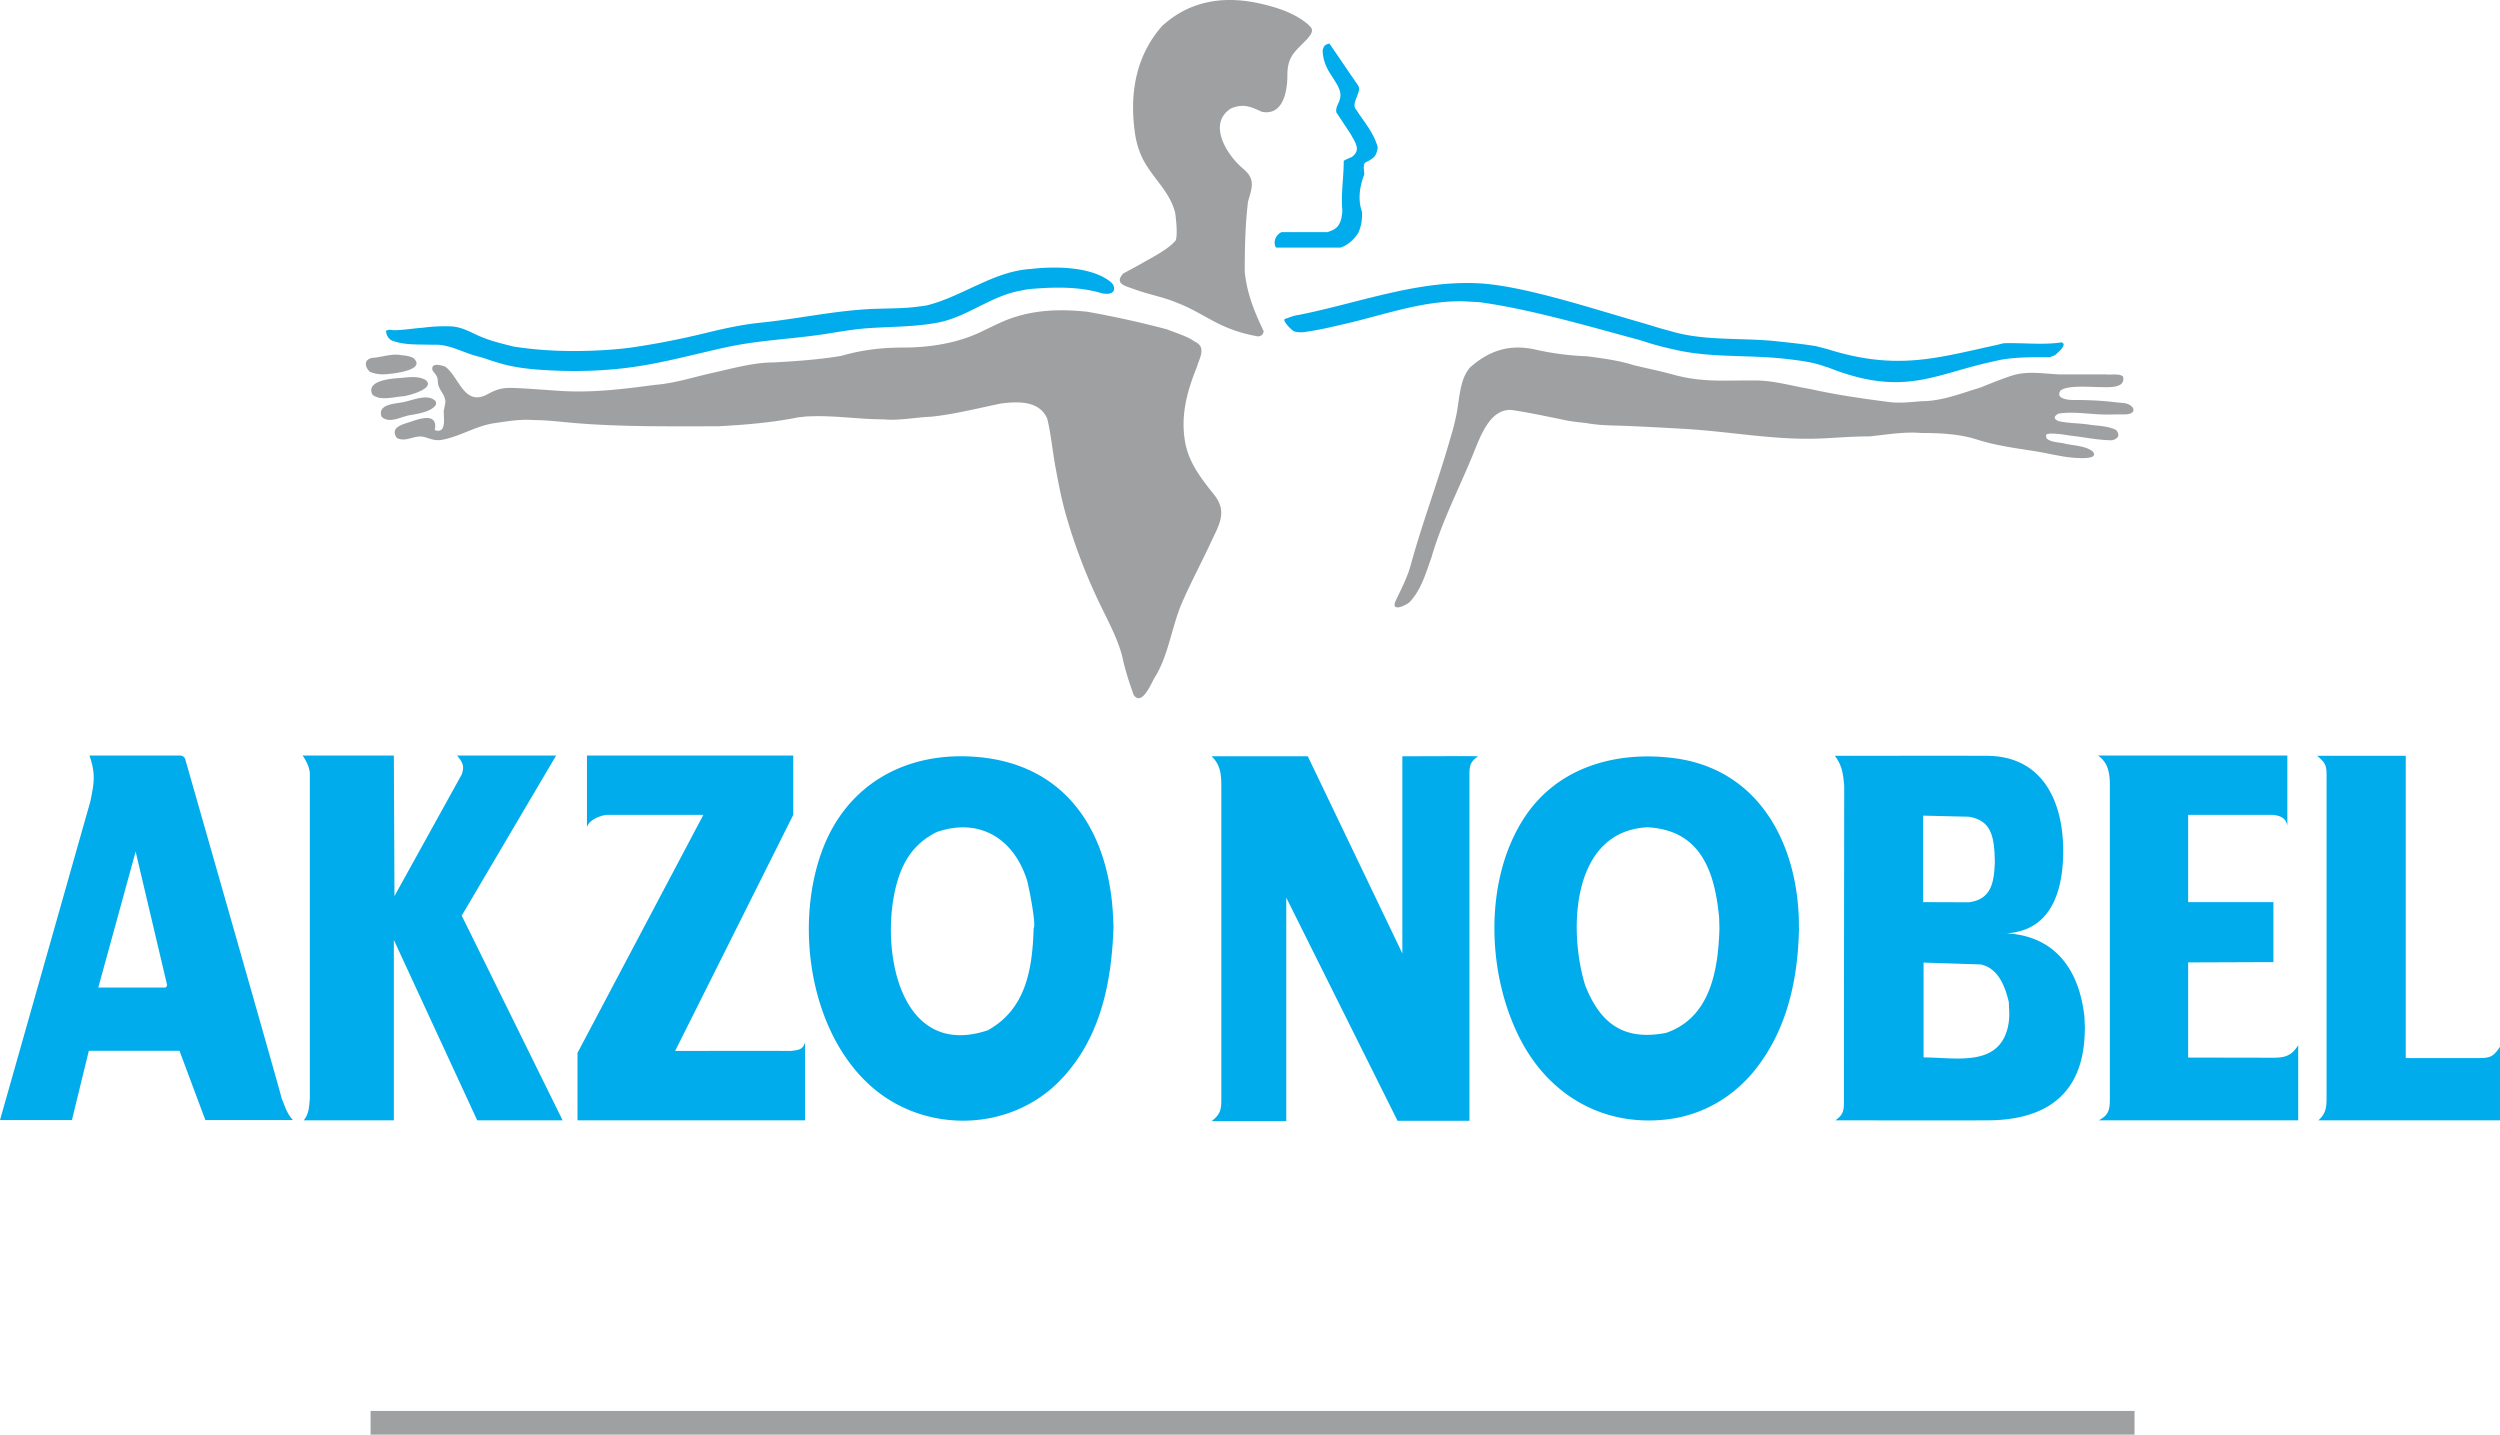
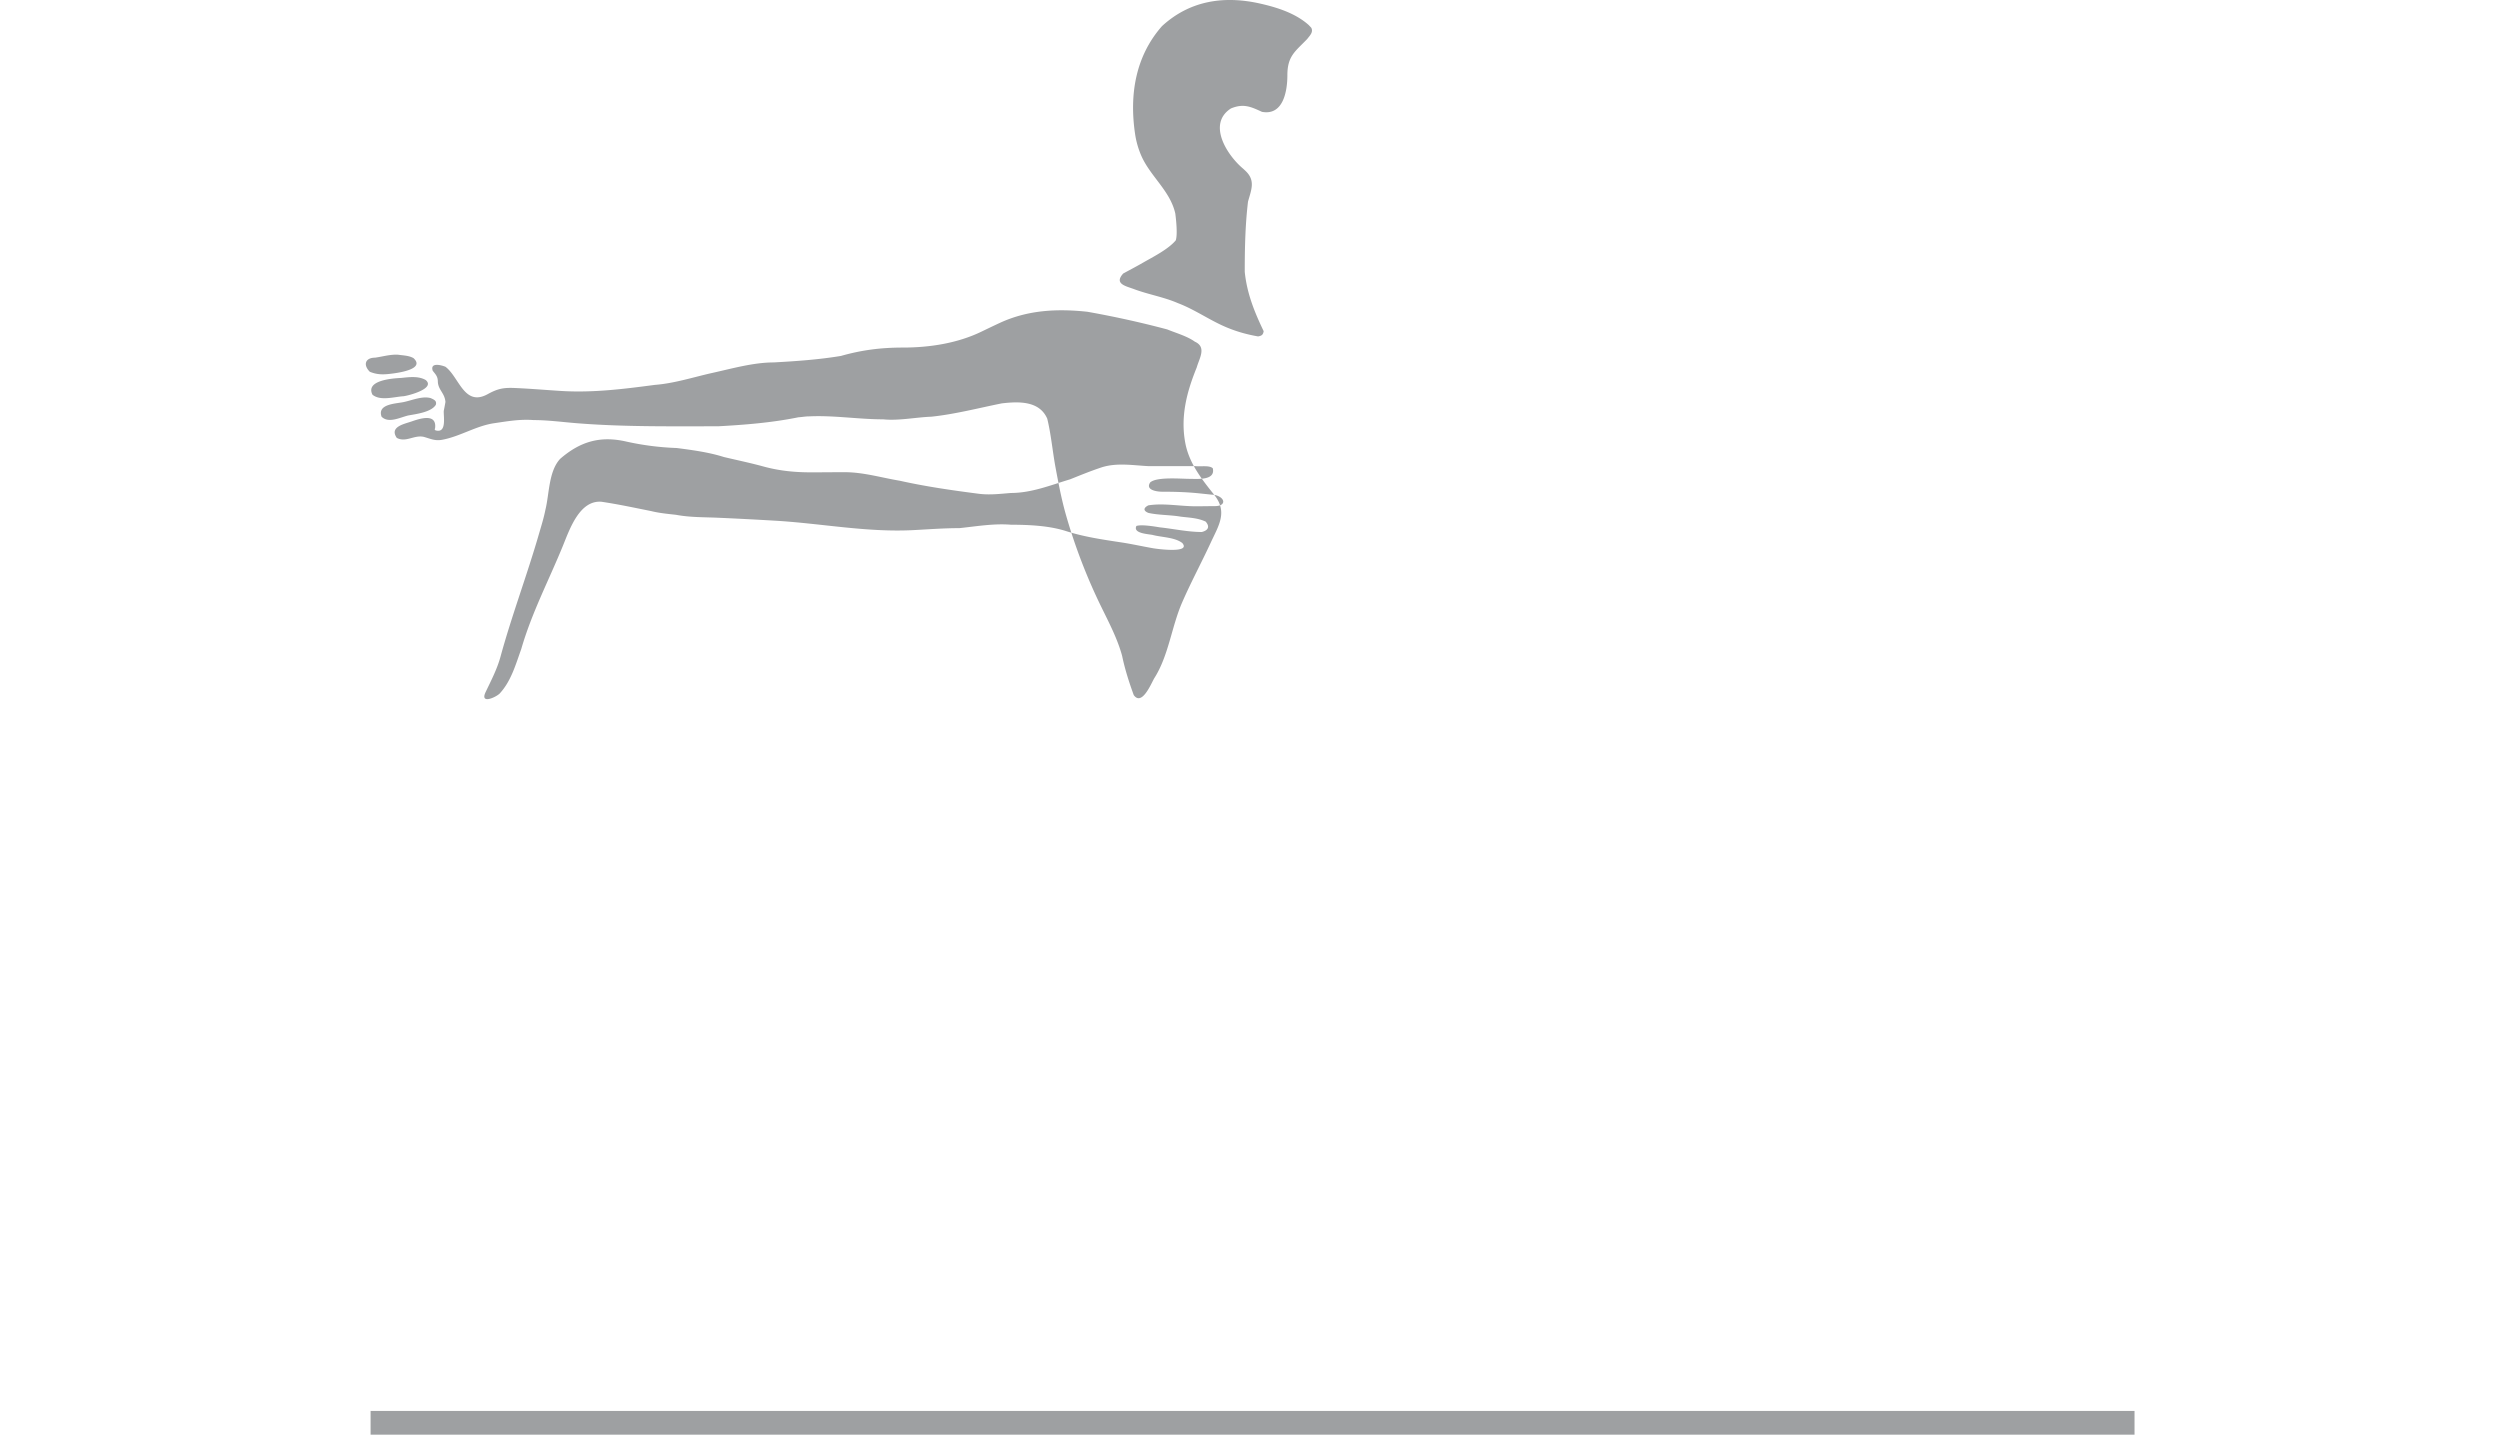
<svg xmlns="http://www.w3.org/2000/svg" width="2426.487" height="1392.502" viewBox="0 0 187.088 107.365" version="1.1" id="svg10">
  <defs id="defs14" />
-   <path id="path4" d="m 187.088,78.333 c -0.477,0.715 -0.703,0.846 -1.543,0.846 h -5.51 v -22.617 h -6.623 c 0.553,0.488 0.697,0.66 0.697,1.402 v 24.219 c 0,0.703 -0.059,1.164 -0.615,1.658 h 13.594 z m -15.102,-0.117 c -0.488,0.793 -0.996,0.941 -1.867,0.939 -2.123,-0.002 -4.246,-0.008 -6.369,-0.012 v -7.121 l 6.381,-0.023 v -4.488 h -6.381 v -6.529 h 6.369 c 0.539,0.072 0.943,0.227 1.055,0.811 v -5.254 H 157 c 0.789,0.545 0.893,1.365 0.893,2.262 v 23.383 c 0,0.809 -0.051,1.25 -0.834,1.658 h 14.928 v -5.626 z m -15.961,-1.287 a 51.392,51.392 0 0 1 -0.033,-0.812 c -0.379,-3.504 -2.15,-6.062 -5.834,-6.273 3.166,-0.191 4.119,-2.85 4.232,-5.604 0.156,-3.795 -1.242,-7.662 -5.707,-7.678 -3.787,-0.014 -7.578,0 -11.365,0 0.557,0.775 0.605,1.332 0.695,2.238 -0.008,7.902 -0.023,15.805 -0.023,23.709 0,0.658 -0.084,0.934 -0.639,1.332 3.789,0 7.58,0.01 11.367,0 4.154,-0.01 6.98,-1.74 7.273,-6.111 0.019,-0.266 0.023,-0.533 0.034,-0.801 z m -5.66,-1.148 a 46.873,46.873 0 0 1 -0.033,-0.777 c -0.271,-1.178 -0.793,-2.559 -2.111,-2.83 l -4.27,-0.139 v 7.098 c 2.398,0 5.619,0.75 6.311,-2.283 0.082,-0.368 0.103,-0.694 0.103,-1.069 z m -1.078,-11.309 c -0.01,-0.01 -0.02,-0.527 -0.023,-0.592 -0.084,-1.441 -0.357,-2.5 -1.926,-2.76 l -3.422,-0.082 v 6.473 l 3.422,0.012 c 1.732,-0.225 1.887,-1.545 1.949,-3.051 z m -38.682,-7.875 c -0.023,-0.023 -5.252,0 -5.66,0 v 14.754 l -7.076,-14.754 h -7.201 c 0.753,0.715 0.731,1.549 0.731,2.518 v 23.08 c 0,0.816 -0.049,1.193 -0.731,1.705 h 5.59 v -16.725 l 8.328,16.701 h 5.381 v -25.922 c 0,-0.671 0.066,-0.945 0.638,-1.357 z m -27.279,12.828 c 0.009,-0.01 -0.021,-0.625 -0.023,-0.695 -0.257,-6.264 -3.325,-11.406 -9.975,-12.064 -5.343,-0.529 -9.941,1.912 -11.819,7.029 -2.05,5.59 -0.908,13.531 3.677,17.596 4.019,3.561 10.376,3.439 14.139,-0.43 3.006,-3.09 3.864,-7.28 4.001,-11.436 z m -23.082,8.57 c -0.155,0.592 -0.53,0.582 -1.055,0.65 -2.888,-0.004 -5.776,0 -8.664,0 l 8.838,-17.664 v -4.443 H 43.925 v 5.371 c 0.146,-0.547 0.931,-0.854 1.45,-0.928 h 7.26 l -9.418,17.814 v 5.045 h 17.027 z m -25.691,-9.474 7.064,-11.982 h -7.411 c 0.424,0.535 0.564,0.783 0.348,1.416 l -5.034,9.104 -0.046,-10.52 h -6.832 c 0.268,0.375 0.545,0.918 0.545,1.393 v 24.252 c -0.053,0.6 -0.056,1.182 -0.464,1.658 h 6.751 v -13.5 l 6.24,13.5 h 6.391 z m -13.477,13.674 c 0.034,-0.033 -6.729,-23.678 -7.227,-25.424 -0.086,-0.174 -0.243,-0.232 -0.429,-0.232 H 6.692 c 0.482,1.373 0.351,2.057 0.07,3.434 L 0,83.821 h 5.382 l 1.265,-5.186 h 6.785 l 1.937,5.186 h 6.553 c -0.465,-0.507 -0.589,-1.013 -0.846,-1.626 z m -10.926,-18.465 -2.795,10.172 c 1.674,0 3.348,-0.002 5.022,0 0.097,-0.059 0.095,-0.088 0.127,-0.197 z m 67.203,5.73 c 0.216,-0.217 -0.383,-3.23 -0.499,-3.596 -0.99,-3.119 -3.564,-4.705 -6.762,-3.596 -1.575,0.787 -2.437,2.002 -2.934,3.676 -1.388,4.674 -0.017,13.418 6.762,11.158 2.884,-1.597 3.342,-4.62 3.433,-7.642 z m 57.274,-0.035 c -0.01,-0.01 -0.01,-0.621 -0.012,-0.695 -0.191,-5.809 -3.107,-11.188 -9.338,-11.994 -4.268,-0.553 -8.643,0.633 -11.135,4.35 -3.154,4.709 -2.9,11.916 -0.301,16.818 2.184,4.117 6.186,6.406 10.879,5.869 2.689,-0.309 5.031,-1.682 6.693,-3.805 2.368,-3.023 3.149,-6.781 3.214,-10.543 z m -5.951,0.035 a 36.184,36.184 0 0 1 -0.021,-0.766 c -0.322,-3.455 -1.365,-6.58 -5.371,-6.785 -5.693,0.291 -5.934,7.713 -4.652,11.842 1.139,2.869 2.885,4.145 6.033,3.549 3.356,-1.142 3.919,-4.734 4.011,-7.84 z m -25.574,-58.446 c -0.316,-1.123 -1.018,-1.873 -1.625,-2.83 -0.34,-0.34 0.197,-1.051 0.232,-1.508 a 0.683,0.683 0 0 0 -0.059,-0.255 c -0.727,-1.053 -1.439,-2.115 -2.168,-3.167 -0.35,0.108 -0.387,0.151 -0.498,0.488 -0.002,0.73 0.287,1.396 0.707,1.983 0.291,0.496 0.768,1.083 0.58,1.682 -0.092,0.393 -0.322,0.573 -0.268,0.997 l 1.08,1.636 c 0.35,0.654 0.795,1.19 0.068,1.717 -0.094,0.035 -0.566,0.229 -0.592,0.29 0,1.239 -0.221,2.483 -0.104,3.711 -0.025,0.488 -0.125,1.099 -0.58,1.38 -0.174,0.107 -0.344,0.165 -0.533,0.232 h -3.434 c -0.418,0.191 -0.654,0.698 -0.441,1.125 l 0.047,0.035 h 4.791 c 0.576,-0.182 1.039,-0.618 1.355,-1.125 a 3.304,3.304 0 0 0 0.256,-1.589 c -0.322,-0.91 -0.146,-1.938 0.174,-2.737 0.023,-0.324 -0.105,-0.581 0.035,-0.882 0.617,-0.347 0.879,-0.408 0.977,-1.183 z m -19.95,10.114 c -1.455,-1.213 -4.263,-1.206 -6.031,-0.998 -2.77,0.171 -5.097,2.061 -7.771,2.726 -0.487,0.074 -0.981,0.141 -1.473,0.174 -1.033,0.07 -2.073,0.05 -3.108,0.117 -2.625,0.169 -5.204,0.73 -7.817,0.997 -1.497,0.153 -2.928,0.477 -4.385,0.835 a 59.748,59.748 0 0 1 -4.802,0.951 c -0.826,0.133 -1.671,0.215 -2.505,0.267 -2.26,0.138 -4.605,0.093 -6.843,-0.267 -0.816,-0.203 -1.622,-0.396 -2.401,-0.719 -0.796,-0.329 -1.443,-0.769 -2.343,-0.789 a 12.67,12.67 0 0 0 -2.042,0.104 c -0.732,0.05 -1.484,0.187 -2.215,0.186 -0.149,-0.042 -0.4,-0.051 -0.522,0.046 0,0.298 0.145,0.552 0.395,0.708 0.825,0.328 1.685,0.31 2.563,0.324 0.321,0.005 0.641,0.012 0.962,0.011 1.065,0.083 1.963,0.634 2.993,0.882 0.44,0.106 0.859,0.288 1.299,0.406 1.364,0.455 2.849,0.574 4.28,0.638 2.325,0.104 4.617,-0.007 6.913,-0.406 2.013,-0.351 3.992,-0.883 5.985,-1.322 2.339,-0.516 4.745,-0.614 7.11,-0.951 1.134,-0.161 2.266,-0.388 3.411,-0.476 1.803,-0.138 3.649,-0.093 5.428,-0.441 2.173,-0.426 3.969,-2.017 6.193,-2.389 0.267,-0.061 0.55,-0.106 0.824,-0.128 1.736,-0.135 3.474,-0.173 5.15,0.313 0.513,0.149 1.215,0.052 0.893,-0.638 z m 71.147,4.489 c -0.01,0.009 -0.215,0.031 -0.244,0.035 -1.365,0.162 -2.746,-0.013 -4.117,0.035 -0.189,0.046 -0.379,0.098 -0.568,0.139 -4.479,0.978 -7.471,1.929 -12.643,0.291 -0.271,-0.068 -0.543,-0.135 -0.812,-0.209 -0.99,-0.164 -1.982,-0.265 -2.98,-0.371 -2.641,-0.282 -5.424,0.01 -7.98,-0.777 -0.762,-0.19 -1.516,-0.446 -2.273,-0.661 -3.432,-0.976 -8.713,-2.733 -12.039,-2.899 -4.609,-0.23 -8.975,1.476 -13.443,2.366 -0.348,0.039 -0.715,0.193 -1.043,0.301 -0.225,0.112 0.494,0.844 0.684,0.928 0.232,0.083 0.416,0.069 0.66,0.069 1.131,-0.145 2.232,-0.413 3.342,-0.673 2.955,-0.693 5.98,-1.808 9.059,-1.624 0.273,0.017 0.549,0.035 0.824,0.047 3.732,0.508 8.135,1.793 11.795,2.783 0.283,0.077 0.557,0.167 0.834,0.255 0.695,0.219 1.402,0.388 2.111,0.545 2.691,0.594 5.467,0.344 8.189,0.661 0.975,0.113 2.02,0.234 2.945,0.58 l 0.174,0.046 c 5.725,2.284 7.99,0.495 12.424,-0.44 0.217,-0.046 0.428,-0.104 0.648,-0.14 1.176,-0.191 2.385,-0.174 3.572,-0.174 0.184,-0.091 0.326,-0.093 0.488,-0.255 0.17,-0.171 0.613,-0.523 0.51,-0.766 z" style="clip-rule:evenodd;fill:#00acec;fill-rule:evenodd" />
-   <path id="path6" d="m 90.865,37.03 c -0.946,-1.183 -1.889,-2.377 -2.169,-3.909 -0.361,-1.978 0.116,-3.789 0.858,-5.614 0.193,-0.69 0.768,-1.532 -0.139,-1.938 -0.566,-0.41 -1.421,-0.652 -2.064,-0.916 a 72.422,72.422 0 0 0 -5.985,-1.323 c -2.243,-0.239 -4.429,-0.137 -6.519,0.823 -0.474,0.218 -0.945,0.447 -1.415,0.673 -1.79,0.863 -3.867,1.184 -5.846,1.184 -1.638,0 -3.076,0.178 -4.651,0.626 -1.655,0.276 -3.369,0.396 -5.045,0.487 -1.494,0.001 -3.094,0.455 -4.547,0.777 -1.441,0.32 -2.861,0.789 -4.337,0.904 -2.351,0.31 -4.644,0.602 -7.029,0.453 -1.15,-0.072 -2.292,-0.171 -3.445,-0.22 -0.87,-0.038 -1.289,0.051 -2.042,0.463 -1.753,0.961 -2.126,-1.283 -3.155,-2.052 -0.326,-0.136 -1.168,-0.343 -0.951,0.301 0.239,0.298 0.383,0.435 0.383,0.836 0.038,0.612 0.515,0.83 0.568,1.496 -0.039,0.226 -0.081,0.448 -0.127,0.673 -0.018,0.457 0.232,1.707 -0.626,1.449 -0.065,-0.079 -0.063,-0.058 -0.023,-0.151 0.146,-1.152 -1.132,-0.73 -1.763,-0.51 -0.55,0.191 -1.676,0.399 -1.102,1.229 0.68,0.362 1.276,-0.228 2.006,-0.081 0.516,0.141 0.837,0.324 1.393,0.221 1.353,-0.252 2.528,-1.042 3.896,-1.241 1.005,-0.146 1.917,-0.312 2.946,-0.232 1.076,10e-4 2.132,0.146 3.202,0.232 3.522,0.283 7.071,0.232 10.601,0.232 2.018,-0.109 4.025,-0.27 6.008,-0.673 0.272,-0.017 0.525,-0.069 0.8,-0.069 1.846,-0.089 3.702,0.222 5.544,0.221 1.153,0.12 2.443,-0.154 3.607,-0.197 1.768,-0.185 3.533,-0.647 5.277,-0.998 1.261,-0.145 2.814,-0.199 3.398,1.149 0.291,1.194 0.398,2.471 0.626,3.688 0.218,1.164 0.432,2.302 0.754,3.445 a 41.706,41.706 0 0 0 2.691,7.006 c 0.572,1.17 1.188,2.344 1.531,3.606 0.208,1.004 0.519,1.972 0.87,2.935 0.604,0.844 1.287,-0.819 1.531,-1.252 1.078,-1.681 1.292,-3.839 2.088,-5.672 0.658,-1.515 1.452,-2.988 2.146,-4.488 0.591,-1.277 1.284,-2.287 0.256,-3.573 z m 68.119,-6.866 c -0.012,0.011 -0.771,-0.075 -0.859,-0.081 -1.014,-0.119 -2.006,-0.151 -3.027,-0.151 -0.377,0 -1.291,-0.114 -0.904,-0.695 0.482,-0.436 2.283,-0.268 2.98,-0.268 0.564,0 1.918,0.132 1.705,-0.788 -0.244,-0.246 -0.922,-0.115 -1.275,-0.162 h -3.514 c -1.189,-0.058 -2.412,-0.282 -3.574,0.104 -0.783,0.261 -1.553,0.575 -2.318,0.882 -1.453,0.436 -2.885,1.021 -4.42,1.021 -0.822,0.066 -1.605,0.164 -2.424,0.058 -1.982,-0.256 -3.951,-0.538 -5.904,-0.975 -1.371,-0.227 -2.713,-0.638 -4.117,-0.638 -0.84,0 -1.678,0.011 -2.518,0.011 -1.236,0 -2.377,-0.113 -3.572,-0.44 -0.979,-0.269 -1.969,-0.472 -2.957,-0.708 -1.125,-0.357 -2.355,-0.52 -3.525,-0.673 a 20.61,20.61 0 0 1 -3.793,-0.487 c -1.943,-0.442 -3.443,0.007 -4.93,1.299 -0.869,0.94 -0.807,2.625 -1.102,3.804 -0.119,0.609 -0.293,1.16 -0.465,1.751 -0.895,3.109 -2.045,6.137 -2.898,9.255 -0.254,0.929 -0.701,1.779 -1.113,2.645 -0.434,0.911 0.709,0.425 1.043,0.116 0.863,-0.923 1.207,-2.179 1.625,-3.34 0.783,-2.714 2.07,-5.154 3.131,-7.76 0.502,-1.237 1.248,-3.408 2.887,-3.259 1.25,0.188 2.463,0.448 3.701,0.696 0.602,0.15 1.24,0.21 1.855,0.278 1.051,0.198 2.088,0.174 3.143,0.22 1.424,0.062 2.848,0.137 4.27,0.22 3.447,0.203 6.855,0.882 10.311,0.708 1.174,-0.059 2.312,-0.15 3.492,-0.15 1.27,-0.133 2.582,-0.362 3.861,-0.255 1.322,10e-4 2.855,0.069 4.119,0.476 1.35,0.434 2.729,0.633 4.129,0.846 0.809,0.123 1.596,0.301 2.4,0.441 0.248,0.043 2.855,0.406 2.168,-0.395 -0.553,-0.431 -1.537,-0.424 -2.215,-0.603 -0.336,-0.071 -1.498,-0.112 -1.217,-0.673 0.375,-0.126 1.344,0.037 1.75,0.104 1.037,0.11 2.105,0.349 3.145,0.348 0.451,-0.113 0.633,-0.376 0.289,-0.776 -0.596,-0.281 -1.223,-0.293 -1.867,-0.372 -0.787,-0.135 -1.648,-0.11 -2.412,-0.278 -0.381,-0.144 -0.412,-0.368 -0.012,-0.568 1.137,-0.182 2.379,0.07 3.549,0.07 0.473,0 0.943,-0.012 1.414,-0.012 0.922,10e-4 0.795,-0.68 -0.035,-0.846 z M 98.125,2.072 l -0.186,-0.197 c -0.984,-0.88 -2.34,-1.312 -3.607,-1.601 -2.698,-0.616 -5.273,-0.252 -7.375,1.682 -1.987,2.258 -2.441,5.123 -2.019,8.026 a 6.39,6.39 0 0 0 0.476,1.682 c 0.681,1.546 2.157,2.616 2.54,4.314 0.06,0.459 0.18,1.571 0.035,2.007 -0.56,0.673 -1.708,1.243 -2.47,1.682 -0.482,0.278 -0.974,0.534 -1.461,0.8 -0.712,0.779 0.196,0.94 0.812,1.171 1.076,0.403 2.212,0.584 3.271,1.044 1.304,0.49 2.452,1.334 3.747,1.856 0.754,0.305 1.46,0.497 2.261,0.638 0.269,-0.05 0.375,-0.117 0.417,-0.394 -0.695,-1.448 -1.253,-2.829 -1.415,-4.442 0,-1.753 0.036,-3.512 0.244,-5.254 0.249,-0.893 0.566,-1.571 -0.174,-2.285 -0.061,-0.059 -0.124,-0.116 -0.186,-0.174 -1.21,-1.008 -2.713,-3.36 -0.916,-4.513 0.943,-0.39 1.496,-0.123 2.32,0.255 1.602,0.3 1.902,-1.57 1.902,-2.737 0,-1.454 0.598,-1.786 1.484,-2.714 0.198,-0.258 0.48,-0.518 0.3,-0.846 z M 32.233,29.793 c -0.64,-0.179 -1.41,0.173 -2.053,0.301 -0.607,0.121 -1.964,0.147 -1.624,1.09 0.523,0.521 1.372,0.055 1.996,-0.093 0.601,-0.109 1.73,-0.246 2.064,-0.8 0.084,-0.303 -0.139,-0.385 -0.383,-0.498 z m -0.382,-1.358 c -0.545,-0.312 -1.244,-0.211 -1.844,-0.151 -0.639,0.031 -2.674,0.175 -2.134,1.252 0.583,0.488 1.615,0.161 2.319,0.117 0.429,-0.053 2.427,-0.59 1.659,-1.218 z m -2.064,-1.89 c -0.588,-0.033 -1.14,0.14 -1.717,0.221 -0.725,0 -0.921,0.528 -0.395,1.055 0.538,0.222 0.983,0.219 1.554,0.151 0.521,-0.062 2.626,-0.331 1.717,-1.171 -0.352,-0.199 -0.764,-0.197 -1.159,-0.256 z m -2.054,79.044 h 132.005 v 1.776 H 27.733 Z" style="clip-rule:evenodd;fill:#9ea0a2;fill-rule:evenodd" />
+   <path id="path6" d="m 90.865,37.03 c -0.946,-1.183 -1.889,-2.377 -2.169,-3.909 -0.361,-1.978 0.116,-3.789 0.858,-5.614 0.193,-0.69 0.768,-1.532 -0.139,-1.938 -0.566,-0.41 -1.421,-0.652 -2.064,-0.916 a 72.422,72.422 0 0 0 -5.985,-1.323 c -2.243,-0.239 -4.429,-0.137 -6.519,0.823 -0.474,0.218 -0.945,0.447 -1.415,0.673 -1.79,0.863 -3.867,1.184 -5.846,1.184 -1.638,0 -3.076,0.178 -4.651,0.626 -1.655,0.276 -3.369,0.396 -5.045,0.487 -1.494,0.001 -3.094,0.455 -4.547,0.777 -1.441,0.32 -2.861,0.789 -4.337,0.904 -2.351,0.31 -4.644,0.602 -7.029,0.453 -1.15,-0.072 -2.292,-0.171 -3.445,-0.22 -0.87,-0.038 -1.289,0.051 -2.042,0.463 -1.753,0.961 -2.126,-1.283 -3.155,-2.052 -0.326,-0.136 -1.168,-0.343 -0.951,0.301 0.239,0.298 0.383,0.435 0.383,0.836 0.038,0.612 0.515,0.83 0.568,1.496 -0.039,0.226 -0.081,0.448 -0.127,0.673 -0.018,0.457 0.232,1.707 -0.626,1.449 -0.065,-0.079 -0.063,-0.058 -0.023,-0.151 0.146,-1.152 -1.132,-0.73 -1.763,-0.51 -0.55,0.191 -1.676,0.399 -1.102,1.229 0.68,0.362 1.276,-0.228 2.006,-0.081 0.516,0.141 0.837,0.324 1.393,0.221 1.353,-0.252 2.528,-1.042 3.896,-1.241 1.005,-0.146 1.917,-0.312 2.946,-0.232 1.076,10e-4 2.132,0.146 3.202,0.232 3.522,0.283 7.071,0.232 10.601,0.232 2.018,-0.109 4.025,-0.27 6.008,-0.673 0.272,-0.017 0.525,-0.069 0.8,-0.069 1.846,-0.089 3.702,0.222 5.544,0.221 1.153,0.12 2.443,-0.154 3.607,-0.197 1.768,-0.185 3.533,-0.647 5.277,-0.998 1.261,-0.145 2.814,-0.199 3.398,1.149 0.291,1.194 0.398,2.471 0.626,3.688 0.218,1.164 0.432,2.302 0.754,3.445 a 41.706,41.706 0 0 0 2.691,7.006 c 0.572,1.17 1.188,2.344 1.531,3.606 0.208,1.004 0.519,1.972 0.87,2.935 0.604,0.844 1.287,-0.819 1.531,-1.252 1.078,-1.681 1.292,-3.839 2.088,-5.672 0.658,-1.515 1.452,-2.988 2.146,-4.488 0.591,-1.277 1.284,-2.287 0.256,-3.573 z c -0.012,0.011 -0.771,-0.075 -0.859,-0.081 -1.014,-0.119 -2.006,-0.151 -3.027,-0.151 -0.377,0 -1.291,-0.114 -0.904,-0.695 0.482,-0.436 2.283,-0.268 2.98,-0.268 0.564,0 1.918,0.132 1.705,-0.788 -0.244,-0.246 -0.922,-0.115 -1.275,-0.162 h -3.514 c -1.189,-0.058 -2.412,-0.282 -3.574,0.104 -0.783,0.261 -1.553,0.575 -2.318,0.882 -1.453,0.436 -2.885,1.021 -4.42,1.021 -0.822,0.066 -1.605,0.164 -2.424,0.058 -1.982,-0.256 -3.951,-0.538 -5.904,-0.975 -1.371,-0.227 -2.713,-0.638 -4.117,-0.638 -0.84,0 -1.678,0.011 -2.518,0.011 -1.236,0 -2.377,-0.113 -3.572,-0.44 -0.979,-0.269 -1.969,-0.472 -2.957,-0.708 -1.125,-0.357 -2.355,-0.52 -3.525,-0.673 a 20.61,20.61 0 0 1 -3.793,-0.487 c -1.943,-0.442 -3.443,0.007 -4.93,1.299 -0.869,0.94 -0.807,2.625 -1.102,3.804 -0.119,0.609 -0.293,1.16 -0.465,1.751 -0.895,3.109 -2.045,6.137 -2.898,9.255 -0.254,0.929 -0.701,1.779 -1.113,2.645 -0.434,0.911 0.709,0.425 1.043,0.116 0.863,-0.923 1.207,-2.179 1.625,-3.34 0.783,-2.714 2.07,-5.154 3.131,-7.76 0.502,-1.237 1.248,-3.408 2.887,-3.259 1.25,0.188 2.463,0.448 3.701,0.696 0.602,0.15 1.24,0.21 1.855,0.278 1.051,0.198 2.088,0.174 3.143,0.22 1.424,0.062 2.848,0.137 4.27,0.22 3.447,0.203 6.855,0.882 10.311,0.708 1.174,-0.059 2.312,-0.15 3.492,-0.15 1.27,-0.133 2.582,-0.362 3.861,-0.255 1.322,10e-4 2.855,0.069 4.119,0.476 1.35,0.434 2.729,0.633 4.129,0.846 0.809,0.123 1.596,0.301 2.4,0.441 0.248,0.043 2.855,0.406 2.168,-0.395 -0.553,-0.431 -1.537,-0.424 -2.215,-0.603 -0.336,-0.071 -1.498,-0.112 -1.217,-0.673 0.375,-0.126 1.344,0.037 1.75,0.104 1.037,0.11 2.105,0.349 3.145,0.348 0.451,-0.113 0.633,-0.376 0.289,-0.776 -0.596,-0.281 -1.223,-0.293 -1.867,-0.372 -0.787,-0.135 -1.648,-0.11 -2.412,-0.278 -0.381,-0.144 -0.412,-0.368 -0.012,-0.568 1.137,-0.182 2.379,0.07 3.549,0.07 0.473,0 0.943,-0.012 1.414,-0.012 0.922,10e-4 0.795,-0.68 -0.035,-0.846 z M 98.125,2.072 l -0.186,-0.197 c -0.984,-0.88 -2.34,-1.312 -3.607,-1.601 -2.698,-0.616 -5.273,-0.252 -7.375,1.682 -1.987,2.258 -2.441,5.123 -2.019,8.026 a 6.39,6.39 0 0 0 0.476,1.682 c 0.681,1.546 2.157,2.616 2.54,4.314 0.06,0.459 0.18,1.571 0.035,2.007 -0.56,0.673 -1.708,1.243 -2.47,1.682 -0.482,0.278 -0.974,0.534 -1.461,0.8 -0.712,0.779 0.196,0.94 0.812,1.171 1.076,0.403 2.212,0.584 3.271,1.044 1.304,0.49 2.452,1.334 3.747,1.856 0.754,0.305 1.46,0.497 2.261,0.638 0.269,-0.05 0.375,-0.117 0.417,-0.394 -0.695,-1.448 -1.253,-2.829 -1.415,-4.442 0,-1.753 0.036,-3.512 0.244,-5.254 0.249,-0.893 0.566,-1.571 -0.174,-2.285 -0.061,-0.059 -0.124,-0.116 -0.186,-0.174 -1.21,-1.008 -2.713,-3.36 -0.916,-4.513 0.943,-0.39 1.496,-0.123 2.32,0.255 1.602,0.3 1.902,-1.57 1.902,-2.737 0,-1.454 0.598,-1.786 1.484,-2.714 0.198,-0.258 0.48,-0.518 0.3,-0.846 z M 32.233,29.793 c -0.64,-0.179 -1.41,0.173 -2.053,0.301 -0.607,0.121 -1.964,0.147 -1.624,1.09 0.523,0.521 1.372,0.055 1.996,-0.093 0.601,-0.109 1.73,-0.246 2.064,-0.8 0.084,-0.303 -0.139,-0.385 -0.383,-0.498 z m -0.382,-1.358 c -0.545,-0.312 -1.244,-0.211 -1.844,-0.151 -0.639,0.031 -2.674,0.175 -2.134,1.252 0.583,0.488 1.615,0.161 2.319,0.117 0.429,-0.053 2.427,-0.59 1.659,-1.218 z m -2.064,-1.89 c -0.588,-0.033 -1.14,0.14 -1.717,0.221 -0.725,0 -0.921,0.528 -0.395,1.055 0.538,0.222 0.983,0.219 1.554,0.151 0.521,-0.062 2.626,-0.331 1.717,-1.171 -0.352,-0.199 -0.764,-0.197 -1.159,-0.256 z m -2.054,79.044 h 132.005 v 1.776 H 27.733 Z" style="clip-rule:evenodd;fill:#9ea0a2;fill-rule:evenodd" />
</svg>